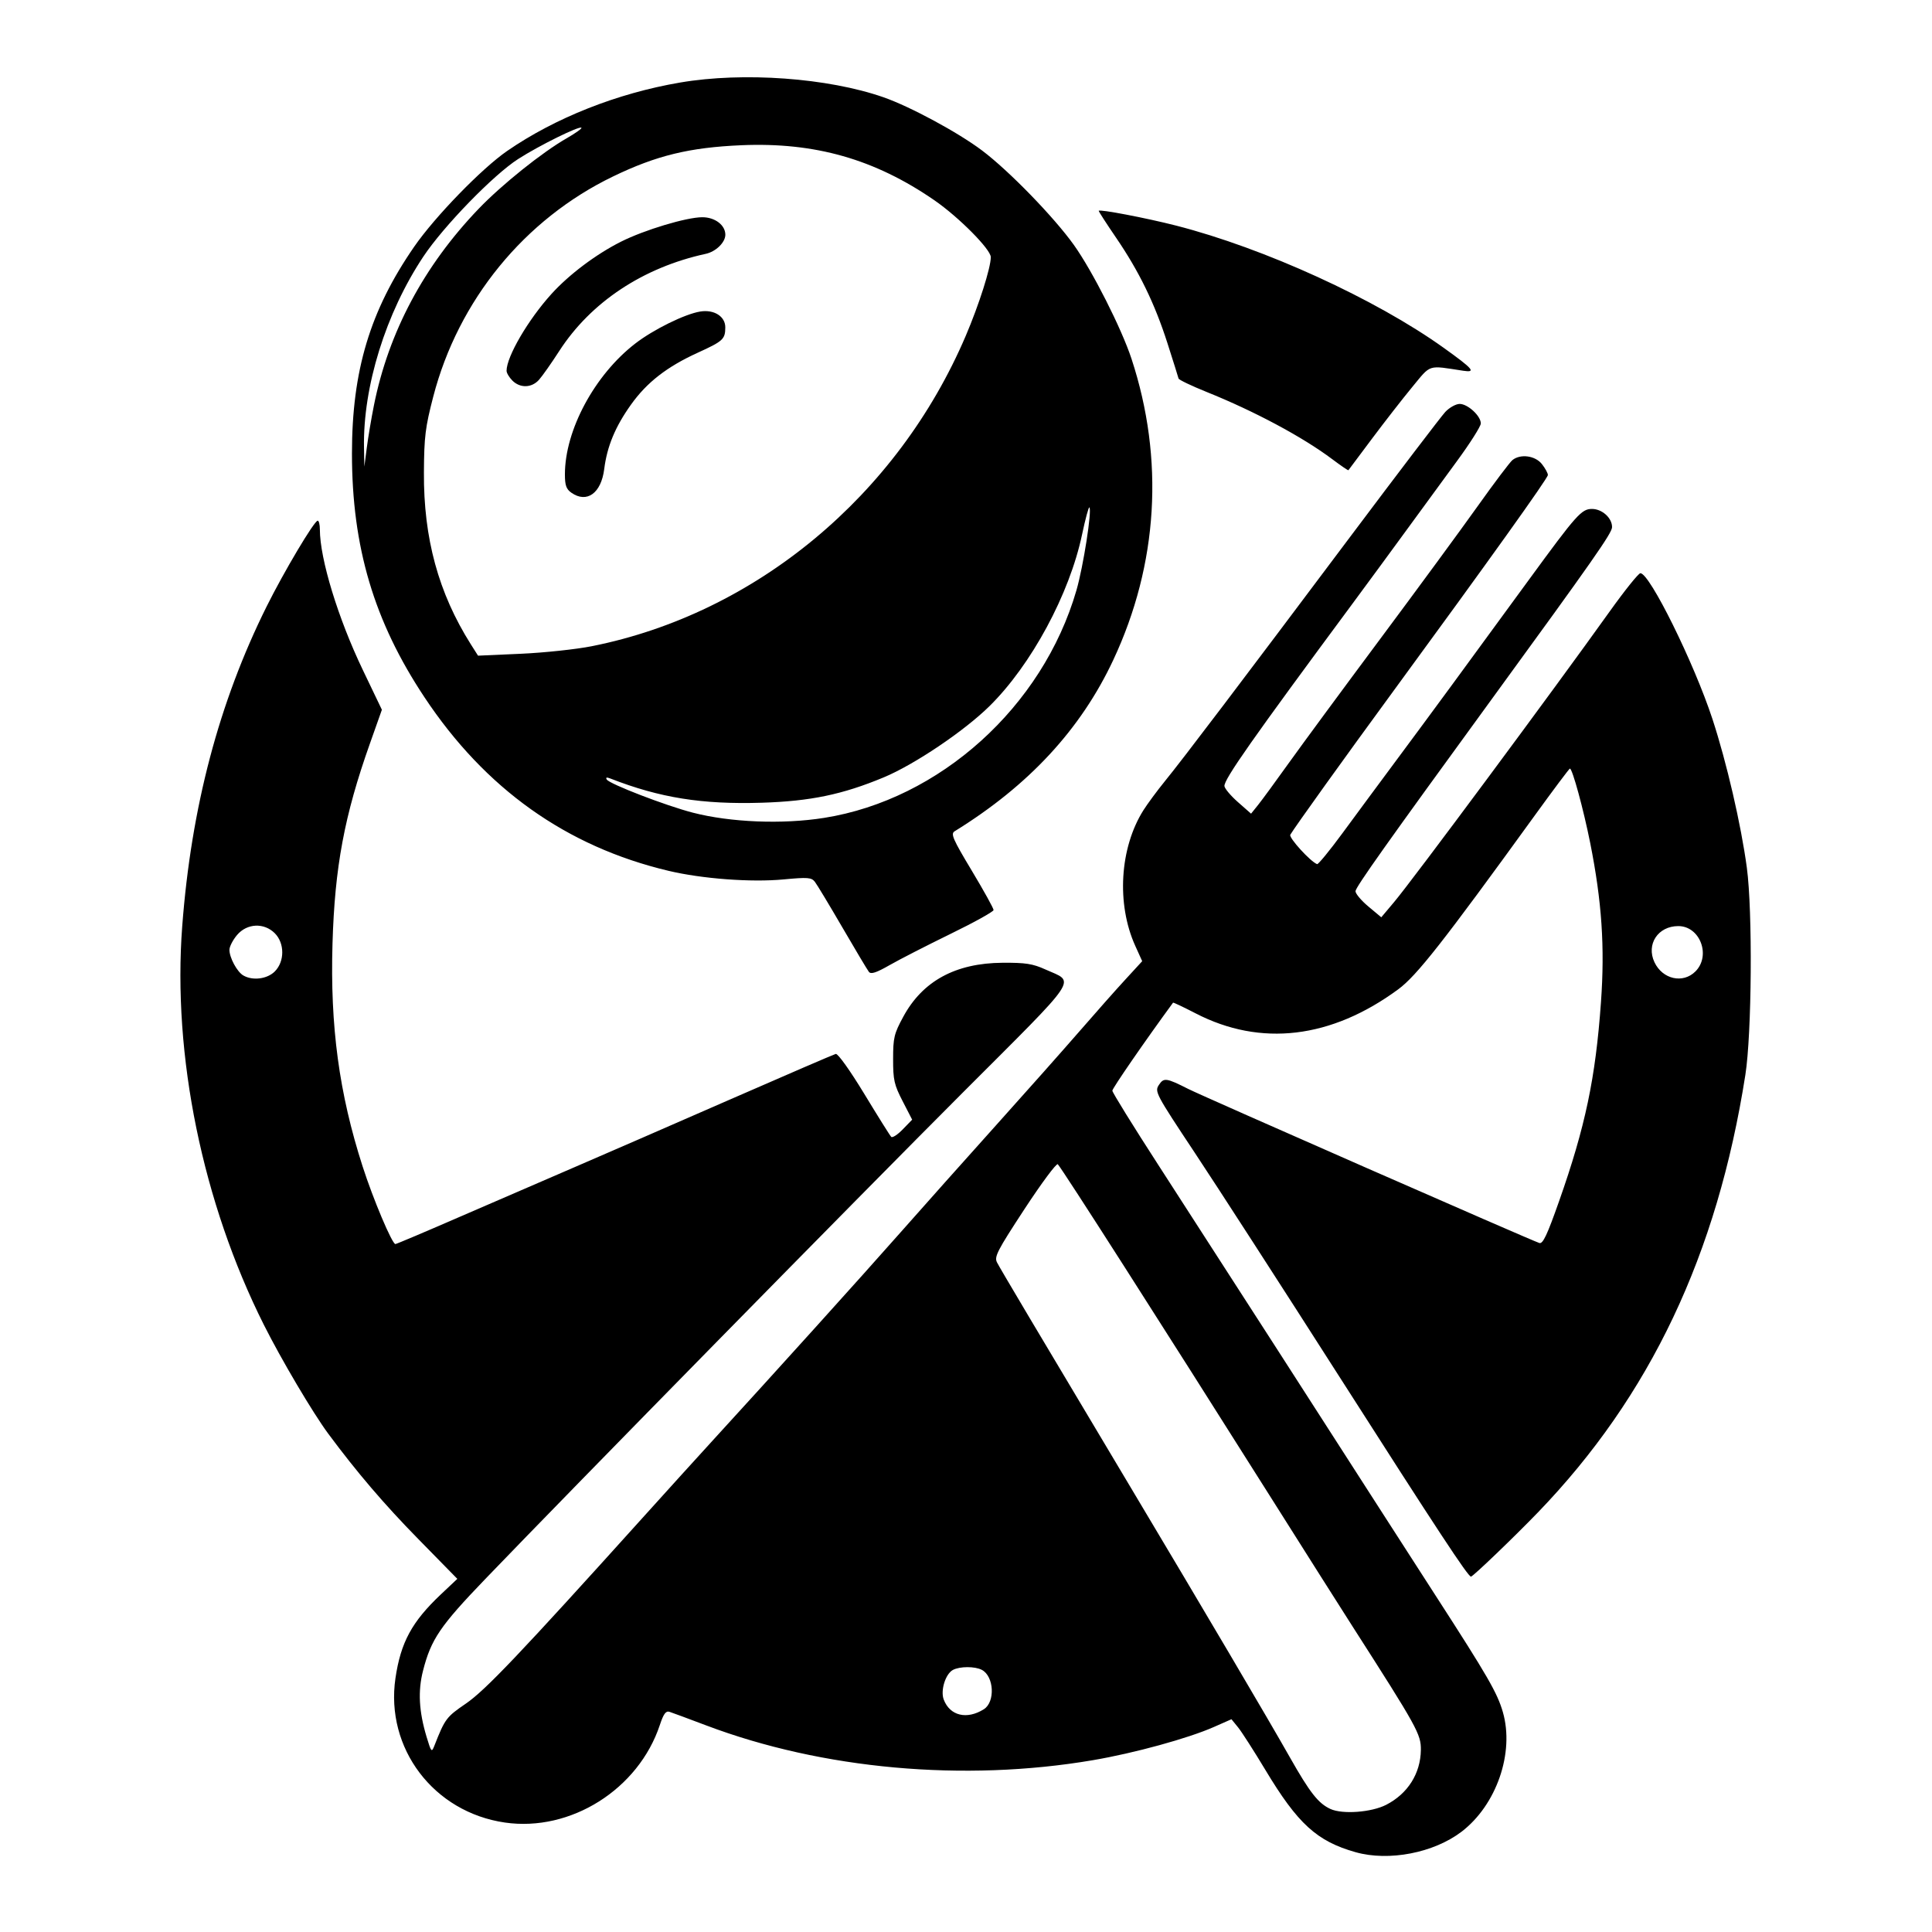
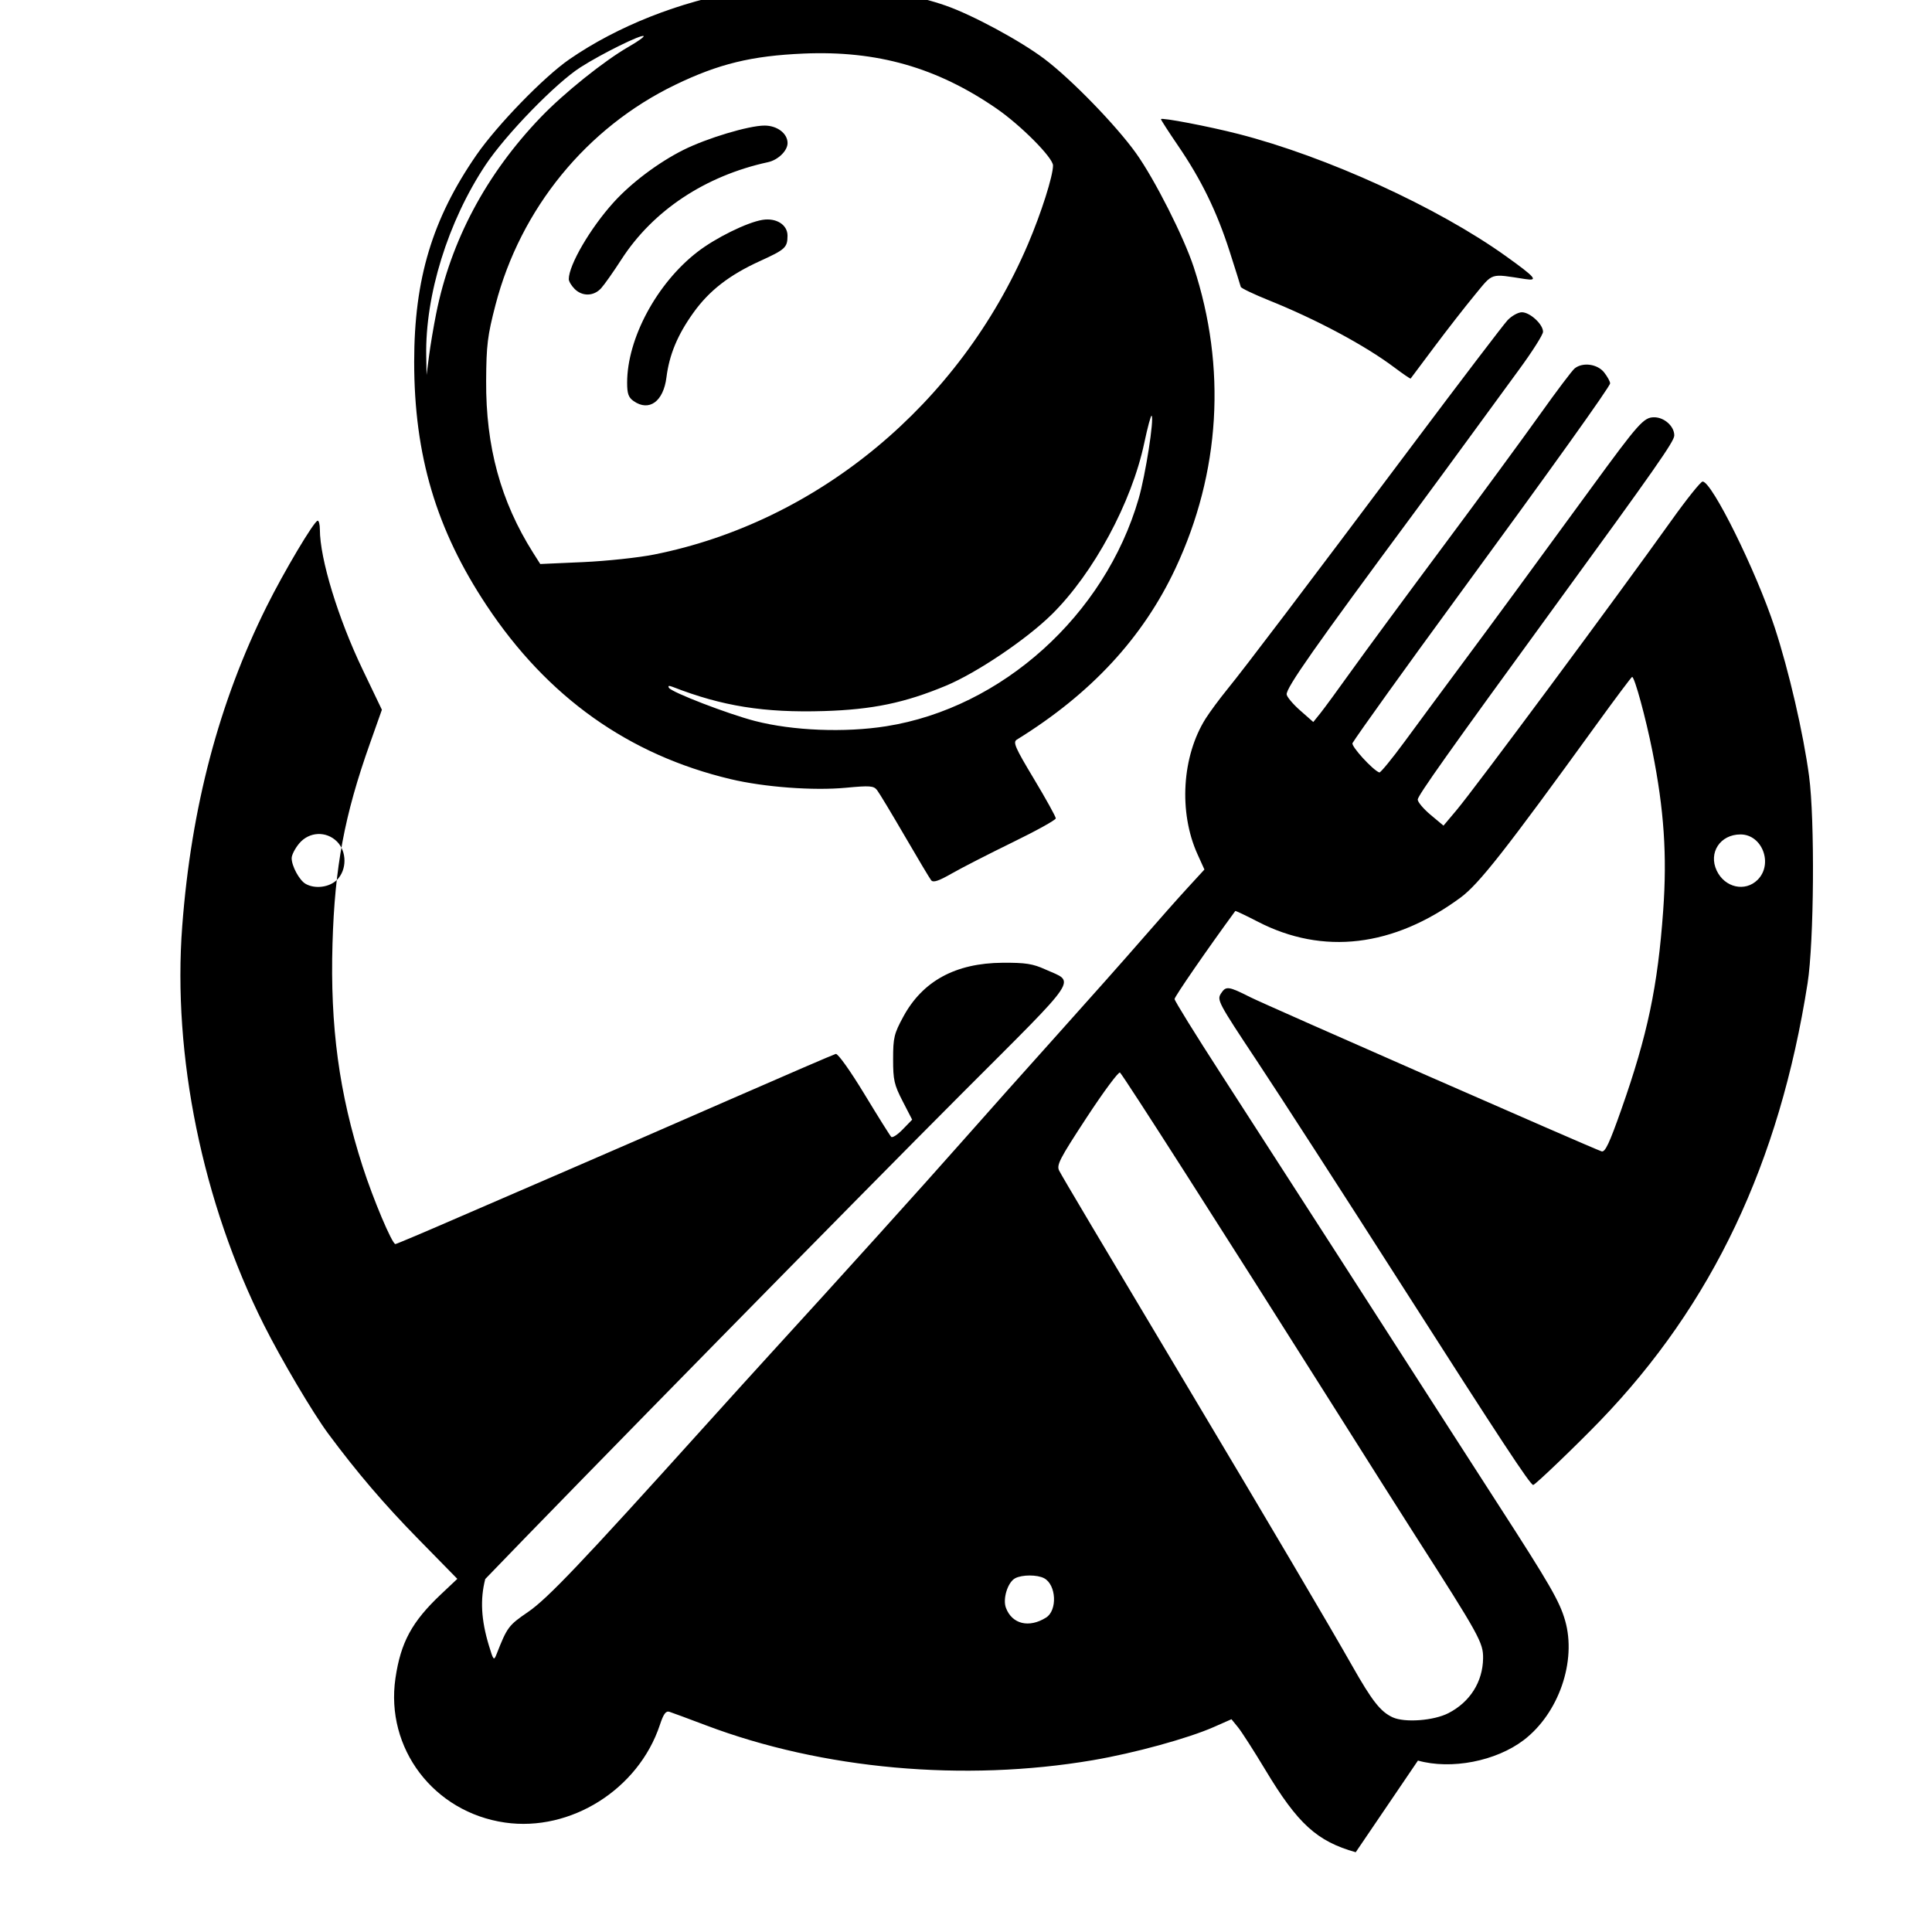
<svg xmlns="http://www.w3.org/2000/svg" xmlns:ns1="http://www.serif.com/" width="100%" height="100%" viewBox="0 0 2084 2084" version="1.1" xml:space="preserve" style="fill-rule:evenodd;clip-rule:evenodd;stroke-linejoin:round;stroke-miterlimit:2;">
  <g id="_3ed9204e-116d-4936-84ee-dd615c4b7b6c" ns1:id="3ed9204e-116d-4936-84ee-dd615c4b7b6c">
    <g>
      <g id="_3998ae97-20d7-46a6-94ad-03f3983605f3" ns1:id="3998ae97-20d7-46a6-94ad-03f3983605f3">
-         <path d="M8.979,2393.71c-3.524,-3.021 -7.395,-8.968 -8.622,-13.216c-2.045,-6.923 3.367,-13.153 51.667,-59.787c29.641,-28.634 53.901,-54.217 53.901,-56.828c-0.031,-2.612 -22.089,-26.684 -49.024,-53.494c-26.935,-26.809 -51.069,-52.706 -53.649,-57.552c-5.286,-9.975 -3.776,-17.779 5.003,-25.708c5.695,-5.161 63.058,-5.444 1033.56,-5.507c849.861,-0.063 1028.43,0.661 1032.62,4.122c7.835,6.514 11.17,18.094 7.268,25.362c-1.887,3.493 -27.721,30.303 -57.425,59.598l-54.027,53.21l56.356,54.437c51.761,49.969 56.166,55.098 54.247,62.87c-4.877,19.415 77.815,17.999 -1043.06,17.999c-969.242,0 -1022.77,-0.283 -1028.81,-5.506m324.696,-65.042c32.819,-9.88 52.233,-36.91 52.17,-72.625c-0.063,-22.215 -7.048,-39.333 -22.34,-54.751c-17.905,-18.062 -31.057,-22.184 -70.956,-22.279c-38.734,-0.063 -45.122,2.518 -44.996,18.251c0.031,4.625 -0.472,33.638 -1.133,64.443c-1.51,72.657 -2.234,71.429 41.692,71.429c17.464,0 37.162,-1.919 45.563,-4.468m122.024,-0.724c5.224,-4.751 5.759,-11.265 5.759,-70.799c-0,-61.423 -0.409,-66.017 -6.293,-71.901c-7.647,-7.647 -21.051,-8.15 -28.855,-1.102c-5.223,4.752 -5.758,11.297 -5.758,71.366c0,57.112 0.724,66.898 5.192,71.87c6.513,7.174 22.309,7.458 29.955,0.566m82.63,0.252c3.87,-3.87 4.971,-12.303 5.034,-38.546l0.095,-33.607l6.985,8.15c3.839,4.5 14.758,17.905 24.292,29.799c9.534,11.894 21.082,25.551 25.707,30.365c9.629,10.038 22.687,11.517 31.466,3.587c5.224,-4.751 5.759,-11.265 5.759,-70.799c-0,-61.423 -0.41,-66.017 -6.294,-71.901c-7.646,-7.647 -21.05,-8.15 -28.854,-1.102c-4.783,4.343 -5.758,10.132 -5.758,34.613c-0,17.087 -1.29,29.422 -3.084,29.422c-1.699,-0 -13.845,-13.09 -26.997,-29.107c-29.452,-35.809 -34.361,-40.12 -45.594,-40.12c-16.992,0 -18.723,7.08 -18.723,75.803c0,57.773 0.441,62.335 6.514,70.108c7.52,9.534 21.648,11.139 29.452,3.335m247.227,-1.353c7.52,-7.52 7.709,-10.132 1.699,-21.806c-6.073,-11.737 -9.723,-12.807 -43.077,-12.807c-27.532,-0 -28.256,-0.189 -27.28,-7.08c0.944,-6.608 2.517,-7.08 24.606,-7.08c28.445,-0 37.759,-4.311 37.759,-17.433c-0,-16.645 -9.062,-21.9 -37.948,-21.9l-25.393,-0l1.007,-10.227l0.975,-10.227l29.893,-0.818c25.896,-0.723 30.616,-1.73 35.399,-7.457c7.237,-8.654 6.954,-17.024 -0.787,-24.764c-5.726,-5.727 -10.478,-6.294 -51.729,-6.294c-43.392,0 -45.689,0.315 -50.346,6.986c-4.059,5.758 -4.908,18.03 -4.908,69.384c-0,62.02 0.031,62.398 7.709,70.107c7.489,7.458 9.219,7.709 51.918,7.709c40.025,0 44.808,-0.597 50.503,-6.293m69.76,1.101c3.902,-3.524 5.758,-9.66 5.758,-18.88l0,-13.687l12.209,-0c10.635,-0 12.712,1.227 16.173,9.565c6.388,15.45 20.138,28.194 30.396,28.194c8.874,0 23.033,-7.489 23.033,-12.177c0,-1.29 -4.971,-10.604 -11.044,-20.705l-11.076,-18.377l6.671,-4.688c9.03,-6.325 18.439,-27.911 18.533,-42.511c0.063,-12.933 -8.307,-32.065 -17.81,-40.655c-12.775,-11.548 -28.067,-15.073 -65.48,-15.073c-36.154,0 -36.406,0.063 -39.427,8.087c-1.699,4.437 -3.084,36.281 -3.084,70.8c0,58.528 0.41,63.122 6.294,69.006c7.646,7.646 21.05,8.15 28.854,1.101m279.385,-1.888c16.551,-8.464 25.299,-23.285 25.299,-42.794c-0,-19.793 -15.576,-34.802 -46.412,-44.714c-23.096,-7.426 -26.841,-11.422 -17.842,-18.88c5.192,-4.311 15.576,-2.454 38.2,6.797c9.282,3.807 10.73,3.524 18.093,-3.367c11.17,-10.479 10.132,-19.856 -3.398,-31.026c-39.647,-32.662 -101.918,-10.604 -101.918,36.155c-0,19.761 10.383,30.05 42.604,42.197c26.211,9.912 30.302,13.719 22.845,21.177c-5.822,5.821 -15.45,4.499 -29.264,-3.997c-16.11,-9.943 -21.617,-9.88 -29.672,0.315c-12.649,16.111 -7.489,26.778 18.722,38.672c19.446,8.842 44.902,8.622 62.743,-0.535m156.134,1.102c13.813,-6.262 26.494,-19.919 26.494,-28.509c-0,-4.972 -9.125,-15.23 -18.124,-20.296c-2.172,-1.259 -7.835,0.472 -12.587,3.776c-12.901,9.031 -24.417,10.825 -36.72,5.696c-13.059,-5.476 -20.673,-18.943 -20.673,-36.596c-0,-26.684 26.997,-39.396 55.159,-25.96c10.132,4.814 12.209,4.909 19.478,0.787c13.593,-7.741 15.795,-14.129 8.369,-24.167c-16.362,-22.089 -44.618,-30.365 -74.196,-21.774c-30.239,8.779 -52.737,40.497 -52.737,74.355c0,54.752 57.646,94.463 105.537,72.688m153.459,2.58c16.645,-4.626 37.664,-24.89 46.066,-44.431c10.195,-23.663 8.149,-53.745 -4.878,-72.404c-36.437,-52.077 -109.438,-47.483 -135.586,8.527c-28.76,61.643 27.973,126.747 94.398,108.308m184.641,-4.5c9.881,-5.034 18.785,-12.712 24.292,-21.019c8.181,-12.367 8.716,-15.419 9.754,-55.13c1.228,-47.325 0.126,-54.689 -9.597,-63.751c-8.716,-8.118 -19.634,-8.15 -27.69,-0.094c-5.695,5.695 -6.293,10.478 -6.293,49.874c0,48.112 -1.416,51.888 -20.925,55.79c-7.3,1.448 -11.579,0.126 -18.344,-5.695c-8.811,-7.584 -8.811,-7.584 -9.157,-50.284c-0.314,-37.634 -1.07,-43.549 -6.482,-49.497c-4.499,-5.003 -9.062,-6.545 -17.243,-5.852c-16.551,1.416 -19.005,9.062 -19.068,59.597c-0.032,40.718 0.409,43.739 8.653,59.787c7.205,13.939 11.674,18.376 25.739,25.519c22.624,11.485 44.681,11.737 66.361,0.755m144.649,1.605c5.758,-5.758 6.293,-10.478 6.293,-56.64l-0,-50.346l17.306,-0c13.121,-0 18.817,-1.511 23.6,-6.294c8.244,-8.244 7.992,-20.201 -0.598,-28.194c-6.388,-5.947 -10.887,-6.419 -61.894,-6.419c-61.484,0 -66.518,1.542 -66.518,20.454c-0,14.034 7.898,19.886 28.35,21.051l17.275,0.975l1.573,51.007c1.416,46.288 2.14,51.448 7.867,55.759c8.779,6.608 19.32,6.073 26.746,-1.353m-311.197,-328.888c-41.819,-11.737 -62.523,-30.617 -97.545,-88.925c-12.208,-20.296 -25.393,-40.844 -29.326,-45.721l-7.174,-8.81l-18.817,8.307c-27.784,12.303 -85.933,28.257 -130.646,35.872c-139.016,23.662 -291.814,9.88 -417.363,-37.603c-18.785,-7.111 -36.5,-13.656 -39.332,-14.569c-3.933,-1.259 -6.419,2.108 -10.415,14.16c-23.033,69.384 -96.192,115.514 -167.053,105.287c-76.902,-11.076 -129.23,-80.051 -118.154,-155.696c5.695,-38.673 17.684,-60.825 48.867,-90.309l17.872,-16.867l-42.07,-42.92c-36.532,-37.193 -66.298,-72.027 -97.198,-113.72c-16.614,-22.436 -50.597,-79.894 -69.35,-117.276c-66.236,-131.971 -98.74,-290.625 -88.105,-430.274c9.723,-128.069 39.616,-241.254 90.936,-344.496c18.723,-37.665 51.384,-92.574 55.16,-92.732c1.29,-0.063 2.36,4.217 2.36,9.472c0,31.655 19.635,95.878 46.286,151.448l20.61,43.015l-12.932,36.501c-27.533,77.597 -37.916,133.01 -40.339,215.735c-2.643,89.239 7.111,161.549 32.441,240.247c11.391,35.432 31.844,83.859 35.399,83.859c1.07,-0 33.071,-13.531 71.144,-30.114c38.074,-16.551 93.297,-40.434 122.717,-53.084c29.421,-12.681 103.806,-45.029 165.322,-71.964c61.516,-26.904 113.623,-49.371 115.826,-49.937c2.297,-0.567 15.418,17.841 30.742,43.046c14.694,24.229 27.753,45.123 29.074,46.413c1.29,1.322 6.891,-2.328 12.461,-8.087l10.132,-10.447l-10.29,-19.981c-9.125,-17.716 -10.289,-22.813 -10.257,-45.406c-0,-23.002 1.038,-27.345 10.918,-45.564c20.862,-38.609 56.387,-57.93 107.047,-58.307c24.89,-0.158 32.63,1.038 46.192,7.174c32.567,14.695 39.553,4.248 -88.828,132.695c-111.515,111.58 -421.768,427.599 -515.285,524.893c-48.772,50.724 -58.432,64.979 -67.117,98.868c-5.632,21.964 -4.436,44.022 3.902,71.587c4.909,16.268 5.412,16.834 8.307,9.44c11.485,-29.201 12.901,-31.089 33.92,-45.47c20.957,-14.285 57.897,-53.147 190.274,-199.97c25.739,-28.54 59.093,-65.356 74.165,-81.813c68.564,-74.89 162.679,-179.139 204.34,-226.37c25.109,-28.414 71.805,-80.838 103.837,-116.458c32.032,-35.62 72.308,-81.026 89.583,-100.913c17.243,-19.856 39.458,-44.966 49.402,-55.727l18.029,-19.636l-7.488,-16.551c-20.453,-45.186 -16.803,-105.728 8.873,-146.382c4.437,-6.986 14.789,-21.02 23.033,-31.152c19.32,-23.695 81.969,-106.326 200.06,-263.847c51.919,-69.227 98.016,-129.769 102.453,-134.52c4.468,-4.751 11.453,-8.653 15.512,-8.653c8.779,-0 22.908,13.058 22.813,21.082c-0.031,3.115 -11.705,21.523 -25.959,40.907c-14.254,19.383 -38.577,52.643 -54.059,73.946c-15.512,21.272 -41.818,57.112 -58.463,79.611c-108.022,145.91 -138.513,189.365 -138.072,196.634c0.189,2.612 6.702,10.384 14.505,17.275l14.223,12.524l7.552,-9.377c4.153,-5.161 19.163,-25.677 33.385,-45.564c14.223,-19.886 58.558,-80.082 98.52,-133.732c39.961,-53.651 87.255,-118.094 105.096,-143.173c17.841,-25.079 34.675,-47.389 37.381,-49.56c8.716,-6.986 24.606,-4.815 31.812,4.342c3.587,4.563 6.482,9.881 6.419,11.8c-0.094,3.524 -63.655,92.417 -166.863,233.325c-52.013,70.988 -106.103,146.382 -110.98,154.658c-1.888,3.147 21.743,29.075 28.917,31.718c1.195,0.441 13.404,-14.411 27.092,-33.04c13.656,-18.628 40.654,-55.098 59.911,-81.058c35.525,-47.797 73.63,-99.717 141.754,-193.047c51.069,-69.919 56.449,-75.992 67.714,-75.992c10.982,0 21.806,9.818 21.68,19.667c-0.094,6.388 -19.855,34.645 -130.457,186.439c-112.113,153.903 -146.222,201.984 -146.285,206.232c-0.032,2.643 6.199,10.069 13.876,16.489l13.94,11.642l13.876,-16.488c19.729,-23.38 171.992,-228.636 232.187,-312.967c16.33,-22.876 31.371,-41.63 33.416,-41.693c9.944,-0.252 57.803,96.571 77.721,157.239c15.324,46.696 30.931,114.129 37.13,160.479c6.293,46.917 5.349,179.013 -1.605,223.413c-30.396,193.928 -102.642,346.384 -223.785,471.998c-25.676,26.621 -70.106,69.227 -72.183,69.227c-3.178,-0 -35.651,-49.309 -141.879,-215.546c-61.925,-96.917 -132.188,-205.729 -156.134,-241.79c-42.101,-63.468 -43.36,-65.828 -38.64,-73.002c5.286,-8.087 7.929,-7.709 31.78,4.342c15.954,8.087 369.756,163.343 378.629,166.144c3.807,1.196 8.433,-8.653 21.271,-45.092c28.319,-80.397 39.332,-132.726 45.185,-214.696c4.279,-59.535 0.944,-108.654 -11.611,-171.745c-7.206,-36.123 -19.226,-80.239 -21.9,-80.239c-0.692,-0 -17.936,23.002 -38.294,51.133c-98.457,135.998 -126.933,172.279 -146.82,186.943c-72.34,53.273 -148.393,62.304 -218.687,25.928c-13.027,-6.734 -23.946,-11.894 -24.261,-11.485c-29.987,40.906 -65.48,92.354 -65.48,94.935c-0,1.919 22.435,38.137 49.842,80.522c48.646,75.206 208.524,323.508 243.577,378.291c9.66,15.104 34.738,54.029 55.726,86.534c55.852,86.47 66.078,104.217 72.088,124.953c12.65,43.833 -6.828,100.19 -44.587,129.045c-29.924,22.813 -78.255,32.19 -114.126,22.121m32.818,-51.134c23.317,-11.957 37.099,-33.732 37.445,-59.125c0.22,-16.961 -3.682,-24.009 -73.851,-133.544c-11.642,-18.157 -52.013,-81.876 -89.677,-141.6c-117.116,-185.558 -222.841,-350.946 -228.096,-356.705c-1.353,-1.479 -17.464,20.202 -35.808,48.175c-29.61,45.218 -32.945,51.669 -29.736,57.773c3.808,7.332 41.441,70.674 143.359,241.317c80.552,134.866 148.865,250.694 172.433,292.325c21.68,38.294 30.773,49.874 43.895,55.884c13.058,5.947 44.209,3.619 60.036,-4.5m-433.945,-103.116c12.397,-7.803 11.044,-35.399 -2.077,-42.416c-7.426,-3.965 -23.82,-3.965 -31.308,0.031c-8.024,4.311 -13.594,22.247 -9.881,31.97c6.64,17.527 24.953,21.932 43.266,10.415m-764.841,-795.82c10.73,-10.762 10.73,-30.46 0,-41.222c-11.673,-11.642 -30.05,-10.761 -40.779,1.983c-4.469,5.318 -8.15,12.461 -8.15,15.89c-0,8.496 8.244,23.758 14.946,27.66c10.132,5.884 25.739,3.901 33.983,-4.311m1532.39,-0c17.023,-17.055 5.003,-48.931 -18.47,-48.931c-21.932,0 -34.864,19.667 -25.676,39.05c8.716,18.377 30.71,23.285 44.146,9.881m-891.522,0.472c-1.636,-2.077 -14.474,-23.6 -28.571,-47.83c-14.096,-24.229 -27.469,-46.444 -29.766,-49.371c-3.65,-4.688 -7.615,-5.003 -33.7,-2.548c-35.022,3.304 -87.947,-0.661 -124.196,-9.283c-110.162,-26.18 -197.7,-88.484 -263.306,-187.383c-54.31,-81.813 -78.098,-161.864 -78.098,-262.715c-0,-89.396 19.508,-154.217 67.179,-223.192c22.404,-32.379 72.812,-84.299 100.25,-103.21c51.825,-35.746 118.815,-62.241 186.561,-73.789c68.155,-11.643 159.375,-5.035 219.286,15.859c28.886,10.069 80.552,37.948 106.417,57.458c28.98,21.806 77.564,71.838 99.055,101.92c19.949,27.942 51.384,90.057 62.114,122.688c35.619,108.371 28.759,221.619 -19.635,324.924c-35.085,74.859 -91.157,135.4 -171.143,184.803c-4.437,2.737 -1.982,8.37 18.502,42.48c12.995,21.649 23.568,40.749 23.505,42.48c-0.063,1.73 -20.925,13.31 -46.381,25.708c-25.456,12.429 -55.033,27.564 -65.7,33.669c-14.475,8.276 -20.17,10.132 -22.373,7.332m-48.394,-166.112c124.825,-19.761 235.836,-119.856 272.242,-245.502c7.395,-25.488 16.929,-86.502 13.971,-89.428c-0.786,-0.787 -4.342,12.429 -7.929,29.358c-13.499,64.129 -54.782,140.655 -99.841,185.023c-27.25,26.873 -81.056,63.091 -114.095,76.842c-44.399,18.502 -79.231,25.739 -131.496,27.344c-64.537,1.982 -110.005,-5.286 -163.339,-26.117c-4.06,-1.574 -5.318,-1.227 -3.902,1.101c2.989,4.815 63.624,28.163 92.761,35.715c40.622,10.51 96.821,12.775 141.628,5.664m-250.437,-185.213c176.492,-35.148 329.699,-162.367 403.298,-334.804c14.348,-33.637 26.998,-73.411 26.998,-84.865c-0,-8.37 -34.613,-43.235 -60.918,-61.391c-64.348,-44.337 -128.853,-62.713 -208.115,-59.315c-56.072,2.423 -91.692,11.108 -138.45,33.701c-95.625,46.193 -166.926,133.544 -193.924,237.478c-8.59,33.103 -9.849,43.204 -10.069,81.813c-0.441,70.926 15.701,130.083 50.565,185.307l7.804,12.303l46.066,-2.045c25.33,-1.133 59.879,-4.815 76.745,-8.182m-235.113,-259.756c15.796,-78.918 53.996,-150.599 112.931,-212.022c25.016,-26.085 68.627,-61.013 94.87,-76.023c9.597,-5.507 16.803,-10.636 16.016,-11.422c-2.234,-2.234 -45.437,19.1 -68.155,33.669c-26.652,17.055 -80.521,72.499 -102.359,105.319c-40.528,60.919 -65.228,140.435 -64.001,206.106l0.378,20.453l2.643,-20.453c1.447,-11.265 4.908,-31.782 7.677,-45.627m1033.56,57.93c-31.56,-23.726 -83.825,-51.7 -135.272,-72.373c-16.393,-6.608 -30.081,-13.153 -30.364,-14.538c-0.315,-1.353 -5.727,-18.628 -12.051,-38.357c-13.783,-42.889 -30.554,-77.282 -55.569,-113.878c-10.164,-14.884 -18.471,-27.753 -18.471,-28.634c0,-2.109 51.321,7.709 83.416,15.922c95.216,24.386 215.195,79.201 288.762,131.907c31.844,22.814 35.305,26.873 20.957,24.67c-38.861,-5.947 -34.33,-7.394 -55.034,17.653c-10.289,12.461 -29.83,37.571 -43.454,55.79c-13.594,18.219 -24.984,33.449 -25.33,33.858c-0.378,0.378 -8.276,-5.034 -17.59,-12.02m-1148.5,1760.84l-0,-36.186l14.002,-0c19.005,-0 28.004,4.72 35.934,18.848c8.055,14.318 8.275,19.352 1.573,33.512c-6.387,13.468 -18.565,20.013 -37.192,20.013l-14.317,-0l-0,-36.187m575.825,-21.019l-0,-18.125l14.096,1.038c17.244,1.29 23.663,6.168 23.663,17.968c-0,11.485 -11.076,19.068 -26.369,18.03l-11.39,-0.755l-0,-18.156m541.37,52.108c-10.667,-4.468 -22.152,-21.082 -22.184,-32.033c0,-9.786 7.867,-24.355 16.425,-30.333c3.839,-2.707 13.153,-4.909 20.705,-4.909c10.887,-0 15.544,1.856 22.75,9.031c16.236,16.236 16.142,35.588 -0.22,50.881c-10.919,10.195 -24.418,12.838 -37.476,7.363m-789.258,-1755.64c-5.538,-3.87 -6.986,-7.961 -6.986,-19.793c0,-47.703 32.064,-107.332 75.927,-141.159c19.541,-15.104 53.492,-31.812 70.012,-34.487c14.946,-2.454 27.155,5.286 27.061,17.118c-0.063,12.744 -2.392,14.852 -29.736,27.313c-33.196,15.135 -54.908,32.001 -72.025,56.042c-16.929,23.694 -25.771,45.028 -28.823,69.384c-3.272,26.117 -18.722,37.287 -35.43,25.582m-63.624,-120.958c-3.462,-3.461 -6.293,-8.212 -6.293,-10.541c-0,-15.293 23.253,-55.129 48.425,-82.914c18.911,-20.894 48.017,-42.795 74.952,-56.357c25.267,-12.712 70.767,-26.4 87.79,-26.4c13.656,-0 24.826,8.496 24.826,18.88c0,8.275 -10.226,18.25 -21.145,20.61c-67.588,14.695 -123.975,52.109 -158.053,104.878c-8.495,13.185 -18.344,27.156 -21.868,31.058c-7.898,8.779 -20.327,9.094 -28.634,0.786Z" style="fill-rule:nonzero;" />
+         <path d="M8.979,2393.71c-3.524,-3.021 -7.395,-8.968 -8.622,-13.216c-2.045,-6.923 3.367,-13.153 51.667,-59.787c29.641,-28.634 53.901,-54.217 53.901,-56.828c-0.031,-2.612 -22.089,-26.684 -49.024,-53.494c-26.935,-26.809 -51.069,-52.706 -53.649,-57.552c-5.286,-9.975 -3.776,-17.779 5.003,-25.708c5.695,-5.161 63.058,-5.444 1033.56,-5.507c849.861,-0.063 1028.43,0.661 1032.62,4.122c7.835,6.514 11.17,18.094 7.268,25.362c-1.887,3.493 -27.721,30.303 -57.425,59.598l-54.027,53.21l56.356,54.437c51.761,49.969 56.166,55.098 54.247,62.87c-4.877,19.415 77.815,17.999 -1043.06,17.999c-969.242,0 -1022.77,-0.283 -1028.81,-5.506m324.696,-65.042c32.819,-9.88 52.233,-36.91 52.17,-72.625c-0.063,-22.215 -7.048,-39.333 -22.34,-54.751c-17.905,-18.062 -31.057,-22.184 -70.956,-22.279c-38.734,-0.063 -45.122,2.518 -44.996,18.251c0.031,4.625 -0.472,33.638 -1.133,64.443c-1.51,72.657 -2.234,71.429 41.692,71.429c17.464,0 37.162,-1.919 45.563,-4.468m122.024,-0.724c5.224,-4.751 5.759,-11.265 5.759,-70.799c-0,-61.423 -0.409,-66.017 -6.293,-71.901c-7.647,-7.647 -21.051,-8.15 -28.855,-1.102c-5.223,4.752 -5.758,11.297 -5.758,71.366c0,57.112 0.724,66.898 5.192,71.87c6.513,7.174 22.309,7.458 29.955,0.566m82.63,0.252c3.87,-3.87 4.971,-12.303 5.034,-38.546l0.095,-33.607l6.985,8.15c3.839,4.5 14.758,17.905 24.292,29.799c9.534,11.894 21.082,25.551 25.707,30.365c9.629,10.038 22.687,11.517 31.466,3.587c5.224,-4.751 5.759,-11.265 5.759,-70.799c-0,-61.423 -0.41,-66.017 -6.294,-71.901c-7.646,-7.647 -21.05,-8.15 -28.854,-1.102c-4.783,4.343 -5.758,10.132 -5.758,34.613c-0,17.087 -1.29,29.422 -3.084,29.422c-1.699,-0 -13.845,-13.09 -26.997,-29.107c-29.452,-35.809 -34.361,-40.12 -45.594,-40.12c-16.992,0 -18.723,7.08 -18.723,75.803c0,57.773 0.441,62.335 6.514,70.108c7.52,9.534 21.648,11.139 29.452,3.335m247.227,-1.353c7.52,-7.52 7.709,-10.132 1.699,-21.806c-6.073,-11.737 -9.723,-12.807 -43.077,-12.807c-27.532,-0 -28.256,-0.189 -27.28,-7.08c0.944,-6.608 2.517,-7.08 24.606,-7.08c28.445,-0 37.759,-4.311 37.759,-17.433c-0,-16.645 -9.062,-21.9 -37.948,-21.9l-25.393,-0l1.007,-10.227l0.975,-10.227l29.893,-0.818c25.896,-0.723 30.616,-1.73 35.399,-7.457c7.237,-8.654 6.954,-17.024 -0.787,-24.764c-5.726,-5.727 -10.478,-6.294 -51.729,-6.294c-43.392,0 -45.689,0.315 -50.346,6.986c-4.059,5.758 -4.908,18.03 -4.908,69.384c-0,62.02 0.031,62.398 7.709,70.107c7.489,7.458 9.219,7.709 51.918,7.709c40.025,0 44.808,-0.597 50.503,-6.293m69.76,1.101c3.902,-3.524 5.758,-9.66 5.758,-18.88l0,-13.687l12.209,-0c10.635,-0 12.712,1.227 16.173,9.565c6.388,15.45 20.138,28.194 30.396,28.194c8.874,0 23.033,-7.489 23.033,-12.177c0,-1.29 -4.971,-10.604 -11.044,-20.705l-11.076,-18.377l6.671,-4.688c9.03,-6.325 18.439,-27.911 18.533,-42.511c0.063,-12.933 -8.307,-32.065 -17.81,-40.655c-12.775,-11.548 -28.067,-15.073 -65.48,-15.073c-36.154,0 -36.406,0.063 -39.427,8.087c-1.699,4.437 -3.084,36.281 -3.084,70.8c0,58.528 0.41,63.122 6.294,69.006c7.646,7.646 21.05,8.15 28.854,1.101m279.385,-1.888c16.551,-8.464 25.299,-23.285 25.299,-42.794c-0,-19.793 -15.576,-34.802 -46.412,-44.714c-23.096,-7.426 -26.841,-11.422 -17.842,-18.88c5.192,-4.311 15.576,-2.454 38.2,6.797c9.282,3.807 10.73,3.524 18.093,-3.367c11.17,-10.479 10.132,-19.856 -3.398,-31.026c-39.647,-32.662 -101.918,-10.604 -101.918,36.155c-0,19.761 10.383,30.05 42.604,42.197c26.211,9.912 30.302,13.719 22.845,21.177c-5.822,5.821 -15.45,4.499 -29.264,-3.997c-16.11,-9.943 -21.617,-9.88 -29.672,0.315c-12.649,16.111 -7.489,26.778 18.722,38.672c19.446,8.842 44.902,8.622 62.743,-0.535m156.134,1.102c13.813,-6.262 26.494,-19.919 26.494,-28.509c-0,-4.972 -9.125,-15.23 -18.124,-20.296c-2.172,-1.259 -7.835,0.472 -12.587,3.776c-12.901,9.031 -24.417,10.825 -36.72,5.696c-13.059,-5.476 -20.673,-18.943 -20.673,-36.596c-0,-26.684 26.997,-39.396 55.159,-25.96c10.132,4.814 12.209,4.909 19.478,0.787c13.593,-7.741 15.795,-14.129 8.369,-24.167c-16.362,-22.089 -44.618,-30.365 -74.196,-21.774c-30.239,8.779 -52.737,40.497 -52.737,74.355c0,54.752 57.646,94.463 105.537,72.688m153.459,2.58c16.645,-4.626 37.664,-24.89 46.066,-44.431c10.195,-23.663 8.149,-53.745 -4.878,-72.404c-36.437,-52.077 -109.438,-47.483 -135.586,8.527c-28.76,61.643 27.973,126.747 94.398,108.308m184.641,-4.5c9.881,-5.034 18.785,-12.712 24.292,-21.019c8.181,-12.367 8.716,-15.419 9.754,-55.13c1.228,-47.325 0.126,-54.689 -9.597,-63.751c-8.716,-8.118 -19.634,-8.15 -27.69,-0.094c-5.695,5.695 -6.293,10.478 -6.293,49.874c0,48.112 -1.416,51.888 -20.925,55.79c-7.3,1.448 -11.579,0.126 -18.344,-5.695c-8.811,-7.584 -8.811,-7.584 -9.157,-50.284c-0.314,-37.634 -1.07,-43.549 -6.482,-49.497c-4.499,-5.003 -9.062,-6.545 -17.243,-5.852c-16.551,1.416 -19.005,9.062 -19.068,59.597c-0.032,40.718 0.409,43.739 8.653,59.787c7.205,13.939 11.674,18.376 25.739,25.519c22.624,11.485 44.681,11.737 66.361,0.755m144.649,1.605c5.758,-5.758 6.293,-10.478 6.293,-56.64l-0,-50.346l17.306,-0c13.121,-0 18.817,-1.511 23.6,-6.294c8.244,-8.244 7.992,-20.201 -0.598,-28.194c-6.388,-5.947 -10.887,-6.419 -61.894,-6.419c-61.484,0 -66.518,1.542 -66.518,20.454c-0,14.034 7.898,19.886 28.35,21.051l17.275,0.975l1.573,51.007c1.416,46.288 2.14,51.448 7.867,55.759c8.779,6.608 19.32,6.073 26.746,-1.353m-311.197,-328.888c-41.819,-11.737 -62.523,-30.617 -97.545,-88.925c-12.208,-20.296 -25.393,-40.844 -29.326,-45.721l-7.174,-8.81l-18.817,8.307c-27.784,12.303 -85.933,28.257 -130.646,35.872c-139.016,23.662 -291.814,9.88 -417.363,-37.603c-18.785,-7.111 -36.5,-13.656 -39.332,-14.569c-3.933,-1.259 -6.419,2.108 -10.415,14.16c-23.033,69.384 -96.192,115.514 -167.053,105.287c-76.902,-11.076 -129.23,-80.051 -118.154,-155.696c5.695,-38.673 17.684,-60.825 48.867,-90.309l17.872,-16.867l-42.07,-42.92c-36.532,-37.193 -66.298,-72.027 -97.198,-113.72c-16.614,-22.436 -50.597,-79.894 -69.35,-117.276c-66.236,-131.971 -98.74,-290.625 -88.105,-430.274c9.723,-128.069 39.616,-241.254 90.936,-344.496c18.723,-37.665 51.384,-92.574 55.16,-92.732c1.29,-0.063 2.36,4.217 2.36,9.472c0,31.655 19.635,95.878 46.286,151.448l20.61,43.015l-12.932,36.501c-27.533,77.597 -37.916,133.01 -40.339,215.735c-2.643,89.239 7.111,161.549 32.441,240.247c11.391,35.432 31.844,83.859 35.399,83.859c1.07,-0 33.071,-13.531 71.144,-30.114c38.074,-16.551 93.297,-40.434 122.717,-53.084c29.421,-12.681 103.806,-45.029 165.322,-71.964c61.516,-26.904 113.623,-49.371 115.826,-49.937c2.297,-0.567 15.418,17.841 30.742,43.046c14.694,24.229 27.753,45.123 29.074,46.413c1.29,1.322 6.891,-2.328 12.461,-8.087l10.132,-10.447l-10.29,-19.981c-9.125,-17.716 -10.289,-22.813 -10.257,-45.406c-0,-23.002 1.038,-27.345 10.918,-45.564c20.862,-38.609 56.387,-57.93 107.047,-58.307c24.89,-0.158 32.63,1.038 46.192,7.174c32.567,14.695 39.553,4.248 -88.828,132.695c-111.515,111.58 -421.768,427.599 -515.285,524.893c-5.632,21.964 -4.436,44.022 3.902,71.587c4.909,16.268 5.412,16.834 8.307,9.44c11.485,-29.201 12.901,-31.089 33.92,-45.47c20.957,-14.285 57.897,-53.147 190.274,-199.97c25.739,-28.54 59.093,-65.356 74.165,-81.813c68.564,-74.89 162.679,-179.139 204.34,-226.37c25.109,-28.414 71.805,-80.838 103.837,-116.458c32.032,-35.62 72.308,-81.026 89.583,-100.913c17.243,-19.856 39.458,-44.966 49.402,-55.727l18.029,-19.636l-7.488,-16.551c-20.453,-45.186 -16.803,-105.728 8.873,-146.382c4.437,-6.986 14.789,-21.02 23.033,-31.152c19.32,-23.695 81.969,-106.326 200.06,-263.847c51.919,-69.227 98.016,-129.769 102.453,-134.52c4.468,-4.751 11.453,-8.653 15.512,-8.653c8.779,-0 22.908,13.058 22.813,21.082c-0.031,3.115 -11.705,21.523 -25.959,40.907c-14.254,19.383 -38.577,52.643 -54.059,73.946c-15.512,21.272 -41.818,57.112 -58.463,79.611c-108.022,145.91 -138.513,189.365 -138.072,196.634c0.189,2.612 6.702,10.384 14.505,17.275l14.223,12.524l7.552,-9.377c4.153,-5.161 19.163,-25.677 33.385,-45.564c14.223,-19.886 58.558,-80.082 98.52,-133.732c39.961,-53.651 87.255,-118.094 105.096,-143.173c17.841,-25.079 34.675,-47.389 37.381,-49.56c8.716,-6.986 24.606,-4.815 31.812,4.342c3.587,4.563 6.482,9.881 6.419,11.8c-0.094,3.524 -63.655,92.417 -166.863,233.325c-52.013,70.988 -106.103,146.382 -110.98,154.658c-1.888,3.147 21.743,29.075 28.917,31.718c1.195,0.441 13.404,-14.411 27.092,-33.04c13.656,-18.628 40.654,-55.098 59.911,-81.058c35.525,-47.797 73.63,-99.717 141.754,-193.047c51.069,-69.919 56.449,-75.992 67.714,-75.992c10.982,0 21.806,9.818 21.68,19.667c-0.094,6.388 -19.855,34.645 -130.457,186.439c-112.113,153.903 -146.222,201.984 -146.285,206.232c-0.032,2.643 6.199,10.069 13.876,16.489l13.94,11.642l13.876,-16.488c19.729,-23.38 171.992,-228.636 232.187,-312.967c16.33,-22.876 31.371,-41.63 33.416,-41.693c9.944,-0.252 57.803,96.571 77.721,157.239c15.324,46.696 30.931,114.129 37.13,160.479c6.293,46.917 5.349,179.013 -1.605,223.413c-30.396,193.928 -102.642,346.384 -223.785,471.998c-25.676,26.621 -70.106,69.227 -72.183,69.227c-3.178,-0 -35.651,-49.309 -141.879,-215.546c-61.925,-96.917 -132.188,-205.729 -156.134,-241.79c-42.101,-63.468 -43.36,-65.828 -38.64,-73.002c5.286,-8.087 7.929,-7.709 31.78,4.342c15.954,8.087 369.756,163.343 378.629,166.144c3.807,1.196 8.433,-8.653 21.271,-45.092c28.319,-80.397 39.332,-132.726 45.185,-214.696c4.279,-59.535 0.944,-108.654 -11.611,-171.745c-7.206,-36.123 -19.226,-80.239 -21.9,-80.239c-0.692,-0 -17.936,23.002 -38.294,51.133c-98.457,135.998 -126.933,172.279 -146.82,186.943c-72.34,53.273 -148.393,62.304 -218.687,25.928c-13.027,-6.734 -23.946,-11.894 -24.261,-11.485c-29.987,40.906 -65.48,92.354 -65.48,94.935c-0,1.919 22.435,38.137 49.842,80.522c48.646,75.206 208.524,323.508 243.577,378.291c9.66,15.104 34.738,54.029 55.726,86.534c55.852,86.47 66.078,104.217 72.088,124.953c12.65,43.833 -6.828,100.19 -44.587,129.045c-29.924,22.813 -78.255,32.19 -114.126,22.121m32.818,-51.134c23.317,-11.957 37.099,-33.732 37.445,-59.125c0.22,-16.961 -3.682,-24.009 -73.851,-133.544c-11.642,-18.157 -52.013,-81.876 -89.677,-141.6c-117.116,-185.558 -222.841,-350.946 -228.096,-356.705c-1.353,-1.479 -17.464,20.202 -35.808,48.175c-29.61,45.218 -32.945,51.669 -29.736,57.773c3.808,7.332 41.441,70.674 143.359,241.317c80.552,134.866 148.865,250.694 172.433,292.325c21.68,38.294 30.773,49.874 43.895,55.884c13.058,5.947 44.209,3.619 60.036,-4.5m-433.945,-103.116c12.397,-7.803 11.044,-35.399 -2.077,-42.416c-7.426,-3.965 -23.82,-3.965 -31.308,0.031c-8.024,4.311 -13.594,22.247 -9.881,31.97c6.64,17.527 24.953,21.932 43.266,10.415m-764.841,-795.82c10.73,-10.762 10.73,-30.46 0,-41.222c-11.673,-11.642 -30.05,-10.761 -40.779,1.983c-4.469,5.318 -8.15,12.461 -8.15,15.89c-0,8.496 8.244,23.758 14.946,27.66c10.132,5.884 25.739,3.901 33.983,-4.311m1532.39,-0c17.023,-17.055 5.003,-48.931 -18.47,-48.931c-21.932,0 -34.864,19.667 -25.676,39.05c8.716,18.377 30.71,23.285 44.146,9.881m-891.522,0.472c-1.636,-2.077 -14.474,-23.6 -28.571,-47.83c-14.096,-24.229 -27.469,-46.444 -29.766,-49.371c-3.65,-4.688 -7.615,-5.003 -33.7,-2.548c-35.022,3.304 -87.947,-0.661 -124.196,-9.283c-110.162,-26.18 -197.7,-88.484 -263.306,-187.383c-54.31,-81.813 -78.098,-161.864 -78.098,-262.715c-0,-89.396 19.508,-154.217 67.179,-223.192c22.404,-32.379 72.812,-84.299 100.25,-103.21c51.825,-35.746 118.815,-62.241 186.561,-73.789c68.155,-11.643 159.375,-5.035 219.286,15.859c28.886,10.069 80.552,37.948 106.417,57.458c28.98,21.806 77.564,71.838 99.055,101.92c19.949,27.942 51.384,90.057 62.114,122.688c35.619,108.371 28.759,221.619 -19.635,324.924c-35.085,74.859 -91.157,135.4 -171.143,184.803c-4.437,2.737 -1.982,8.37 18.502,42.48c12.995,21.649 23.568,40.749 23.505,42.48c-0.063,1.73 -20.925,13.31 -46.381,25.708c-25.456,12.429 -55.033,27.564 -65.7,33.669c-14.475,8.276 -20.17,10.132 -22.373,7.332m-48.394,-166.112c124.825,-19.761 235.836,-119.856 272.242,-245.502c7.395,-25.488 16.929,-86.502 13.971,-89.428c-0.786,-0.787 -4.342,12.429 -7.929,29.358c-13.499,64.129 -54.782,140.655 -99.841,185.023c-27.25,26.873 -81.056,63.091 -114.095,76.842c-44.399,18.502 -79.231,25.739 -131.496,27.344c-64.537,1.982 -110.005,-5.286 -163.339,-26.117c-4.06,-1.574 -5.318,-1.227 -3.902,1.101c2.989,4.815 63.624,28.163 92.761,35.715c40.622,10.51 96.821,12.775 141.628,5.664m-250.437,-185.213c176.492,-35.148 329.699,-162.367 403.298,-334.804c14.348,-33.637 26.998,-73.411 26.998,-84.865c-0,-8.37 -34.613,-43.235 -60.918,-61.391c-64.348,-44.337 -128.853,-62.713 -208.115,-59.315c-56.072,2.423 -91.692,11.108 -138.45,33.701c-95.625,46.193 -166.926,133.544 -193.924,237.478c-8.59,33.103 -9.849,43.204 -10.069,81.813c-0.441,70.926 15.701,130.083 50.565,185.307l7.804,12.303l46.066,-2.045c25.33,-1.133 59.879,-4.815 76.745,-8.182m-235.113,-259.756c15.796,-78.918 53.996,-150.599 112.931,-212.022c25.016,-26.085 68.627,-61.013 94.87,-76.023c9.597,-5.507 16.803,-10.636 16.016,-11.422c-2.234,-2.234 -45.437,19.1 -68.155,33.669c-26.652,17.055 -80.521,72.499 -102.359,105.319c-40.528,60.919 -65.228,140.435 -64.001,206.106l0.378,20.453l2.643,-20.453c1.447,-11.265 4.908,-31.782 7.677,-45.627m1033.56,57.93c-31.56,-23.726 -83.825,-51.7 -135.272,-72.373c-16.393,-6.608 -30.081,-13.153 -30.364,-14.538c-0.315,-1.353 -5.727,-18.628 -12.051,-38.357c-13.783,-42.889 -30.554,-77.282 -55.569,-113.878c-10.164,-14.884 -18.471,-27.753 -18.471,-28.634c0,-2.109 51.321,7.709 83.416,15.922c95.216,24.386 215.195,79.201 288.762,131.907c31.844,22.814 35.305,26.873 20.957,24.67c-38.861,-5.947 -34.33,-7.394 -55.034,17.653c-10.289,12.461 -29.83,37.571 -43.454,55.79c-13.594,18.219 -24.984,33.449 -25.33,33.858c-0.378,0.378 -8.276,-5.034 -17.59,-12.02m-1148.5,1760.84l-0,-36.186l14.002,-0c19.005,-0 28.004,4.72 35.934,18.848c8.055,14.318 8.275,19.352 1.573,33.512c-6.387,13.468 -18.565,20.013 -37.192,20.013l-14.317,-0l-0,-36.187m575.825,-21.019l-0,-18.125l14.096,1.038c17.244,1.29 23.663,6.168 23.663,17.968c-0,11.485 -11.076,19.068 -26.369,18.03l-11.39,-0.755l-0,-18.156m541.37,52.108c-10.667,-4.468 -22.152,-21.082 -22.184,-32.033c0,-9.786 7.867,-24.355 16.425,-30.333c3.839,-2.707 13.153,-4.909 20.705,-4.909c10.887,-0 15.544,1.856 22.75,9.031c16.236,16.236 16.142,35.588 -0.22,50.881c-10.919,10.195 -24.418,12.838 -37.476,7.363m-789.258,-1755.64c-5.538,-3.87 -6.986,-7.961 -6.986,-19.793c0,-47.703 32.064,-107.332 75.927,-141.159c19.541,-15.104 53.492,-31.812 70.012,-34.487c14.946,-2.454 27.155,5.286 27.061,17.118c-0.063,12.744 -2.392,14.852 -29.736,27.313c-33.196,15.135 -54.908,32.001 -72.025,56.042c-16.929,23.694 -25.771,45.028 -28.823,69.384c-3.272,26.117 -18.722,37.287 -35.43,25.582m-63.624,-120.958c-3.462,-3.461 -6.293,-8.212 -6.293,-10.541c-0,-15.293 23.253,-55.129 48.425,-82.914c18.911,-20.894 48.017,-42.795 74.952,-56.357c25.267,-12.712 70.767,-26.4 87.79,-26.4c13.656,-0 24.826,8.496 24.826,18.88c0,8.275 -10.226,18.25 -21.145,20.61c-67.588,14.695 -123.975,52.109 -158.053,104.878c-8.495,13.185 -18.344,27.156 -21.868,31.058c-7.898,8.779 -20.327,9.094 -28.634,0.786Z" style="fill-rule:nonzero;" />
      </g>
    </g>
  </g>
</svg>